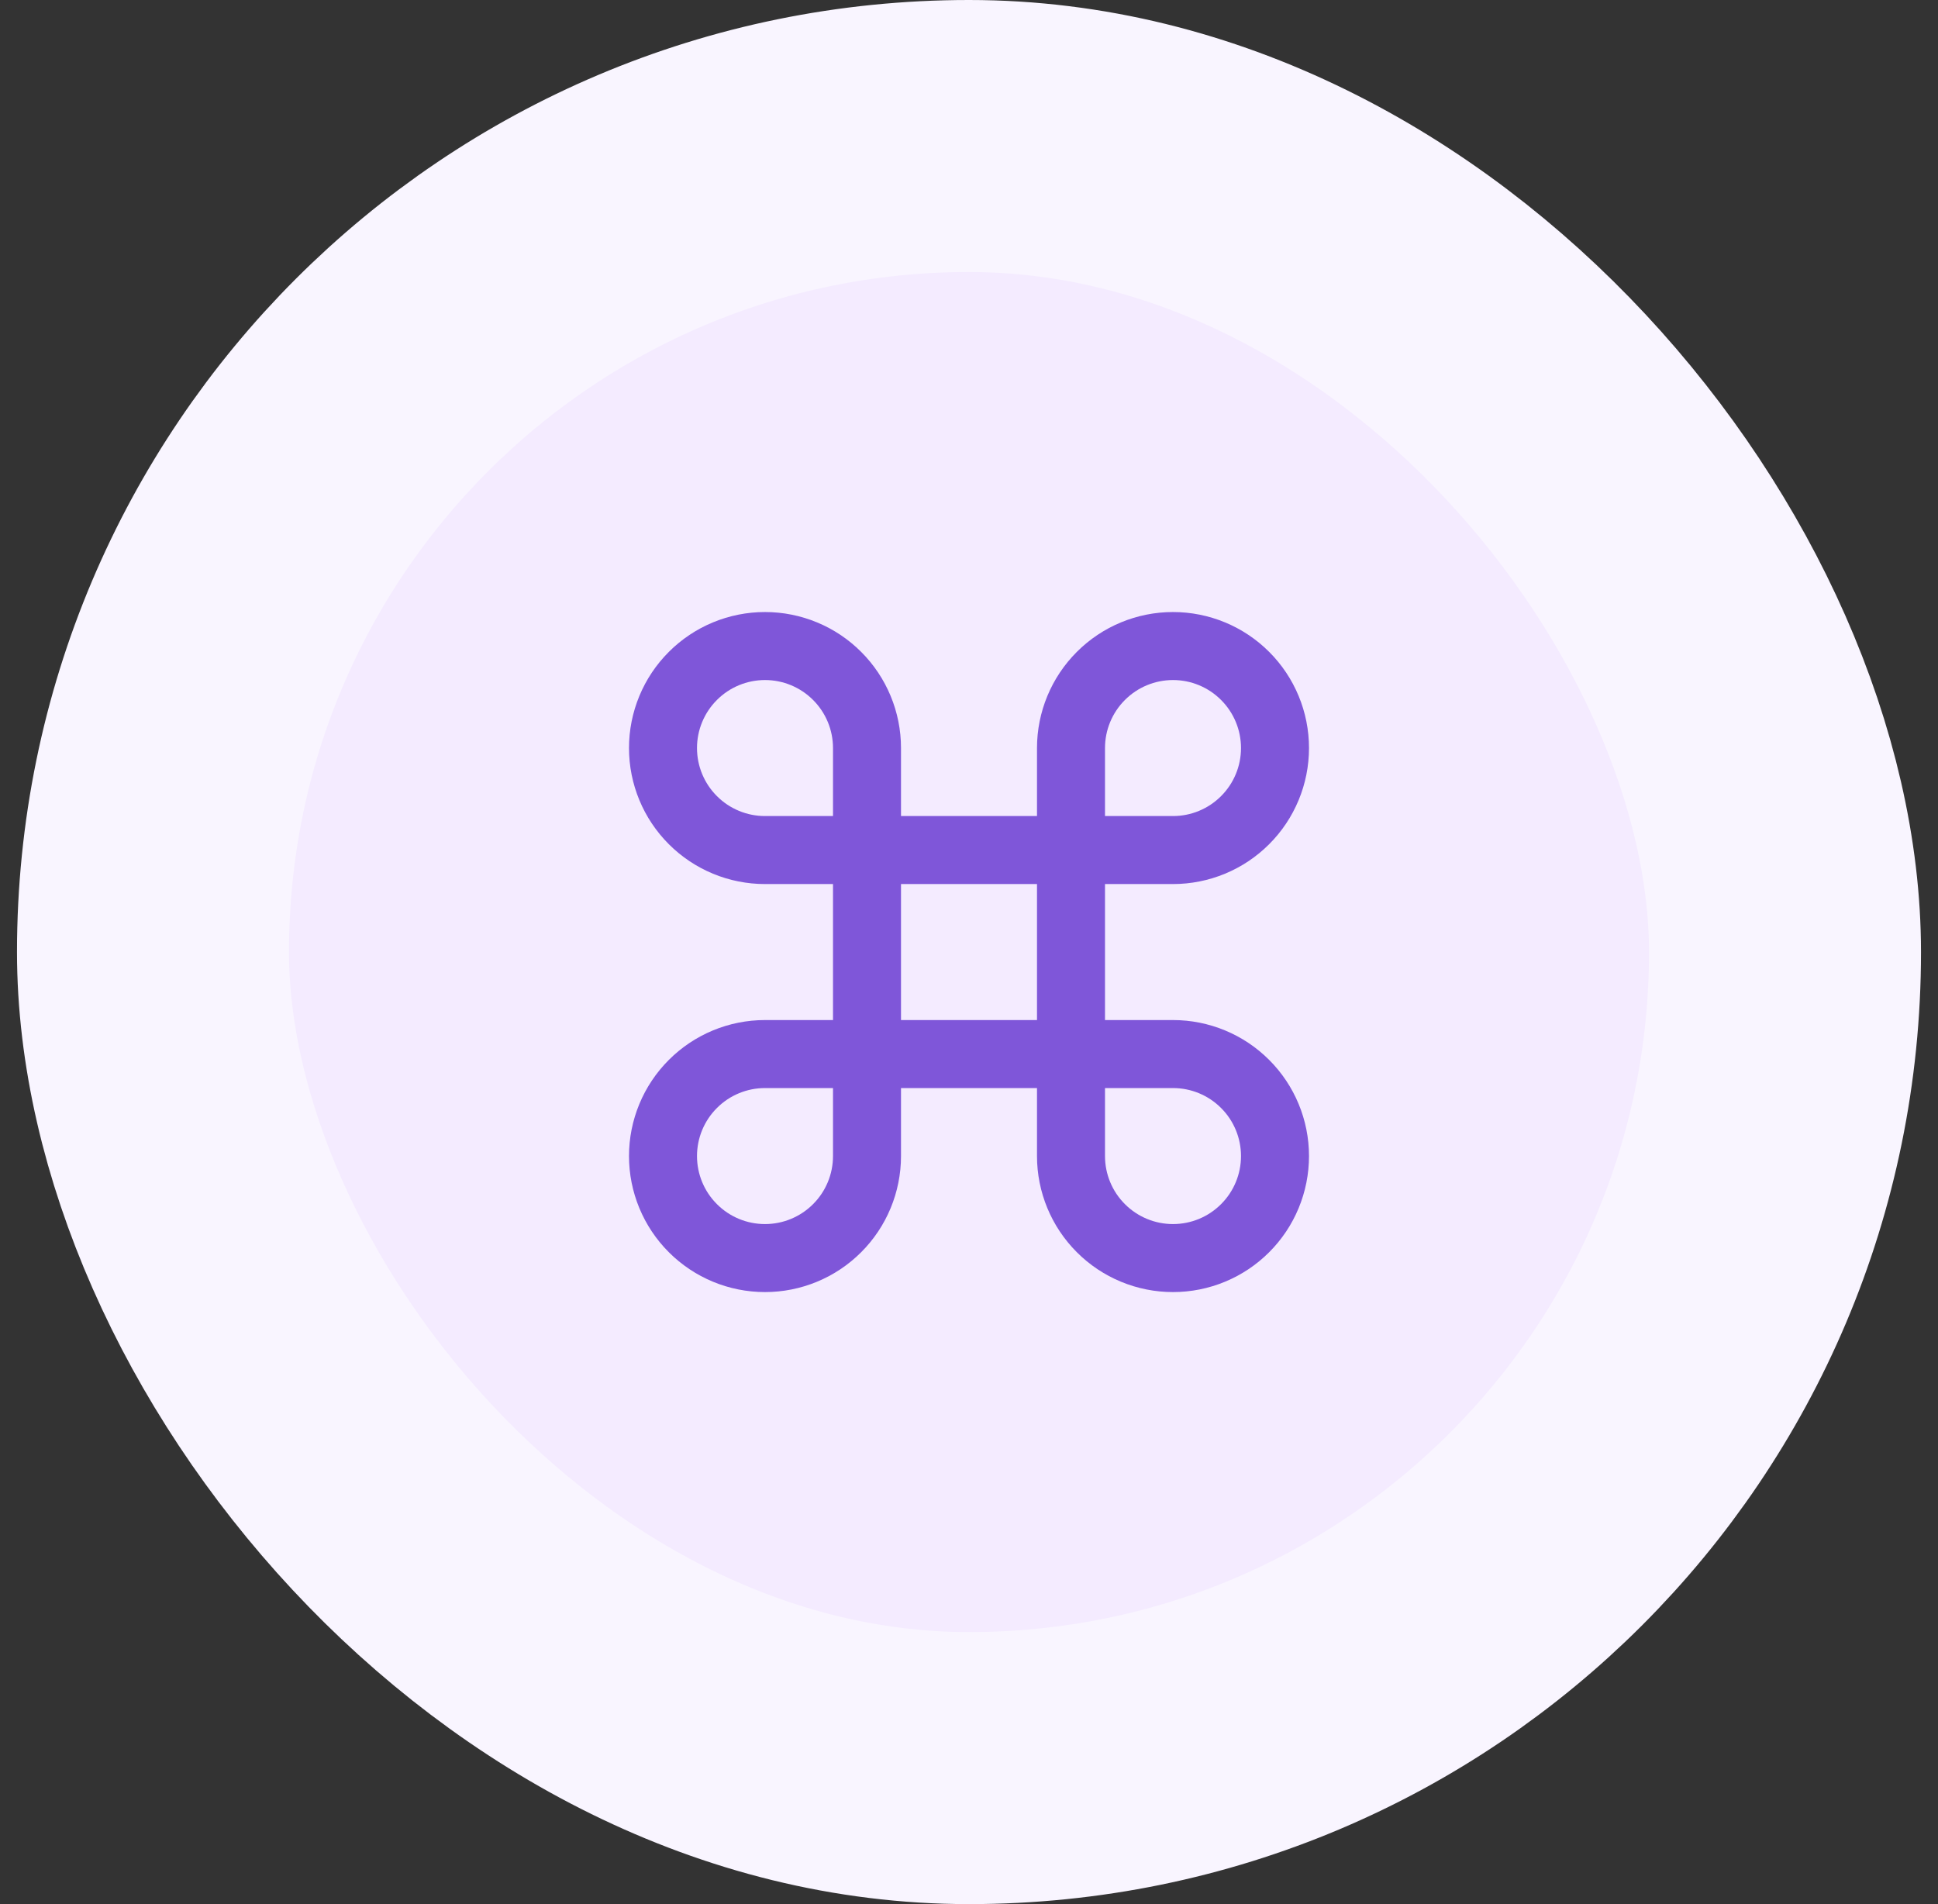
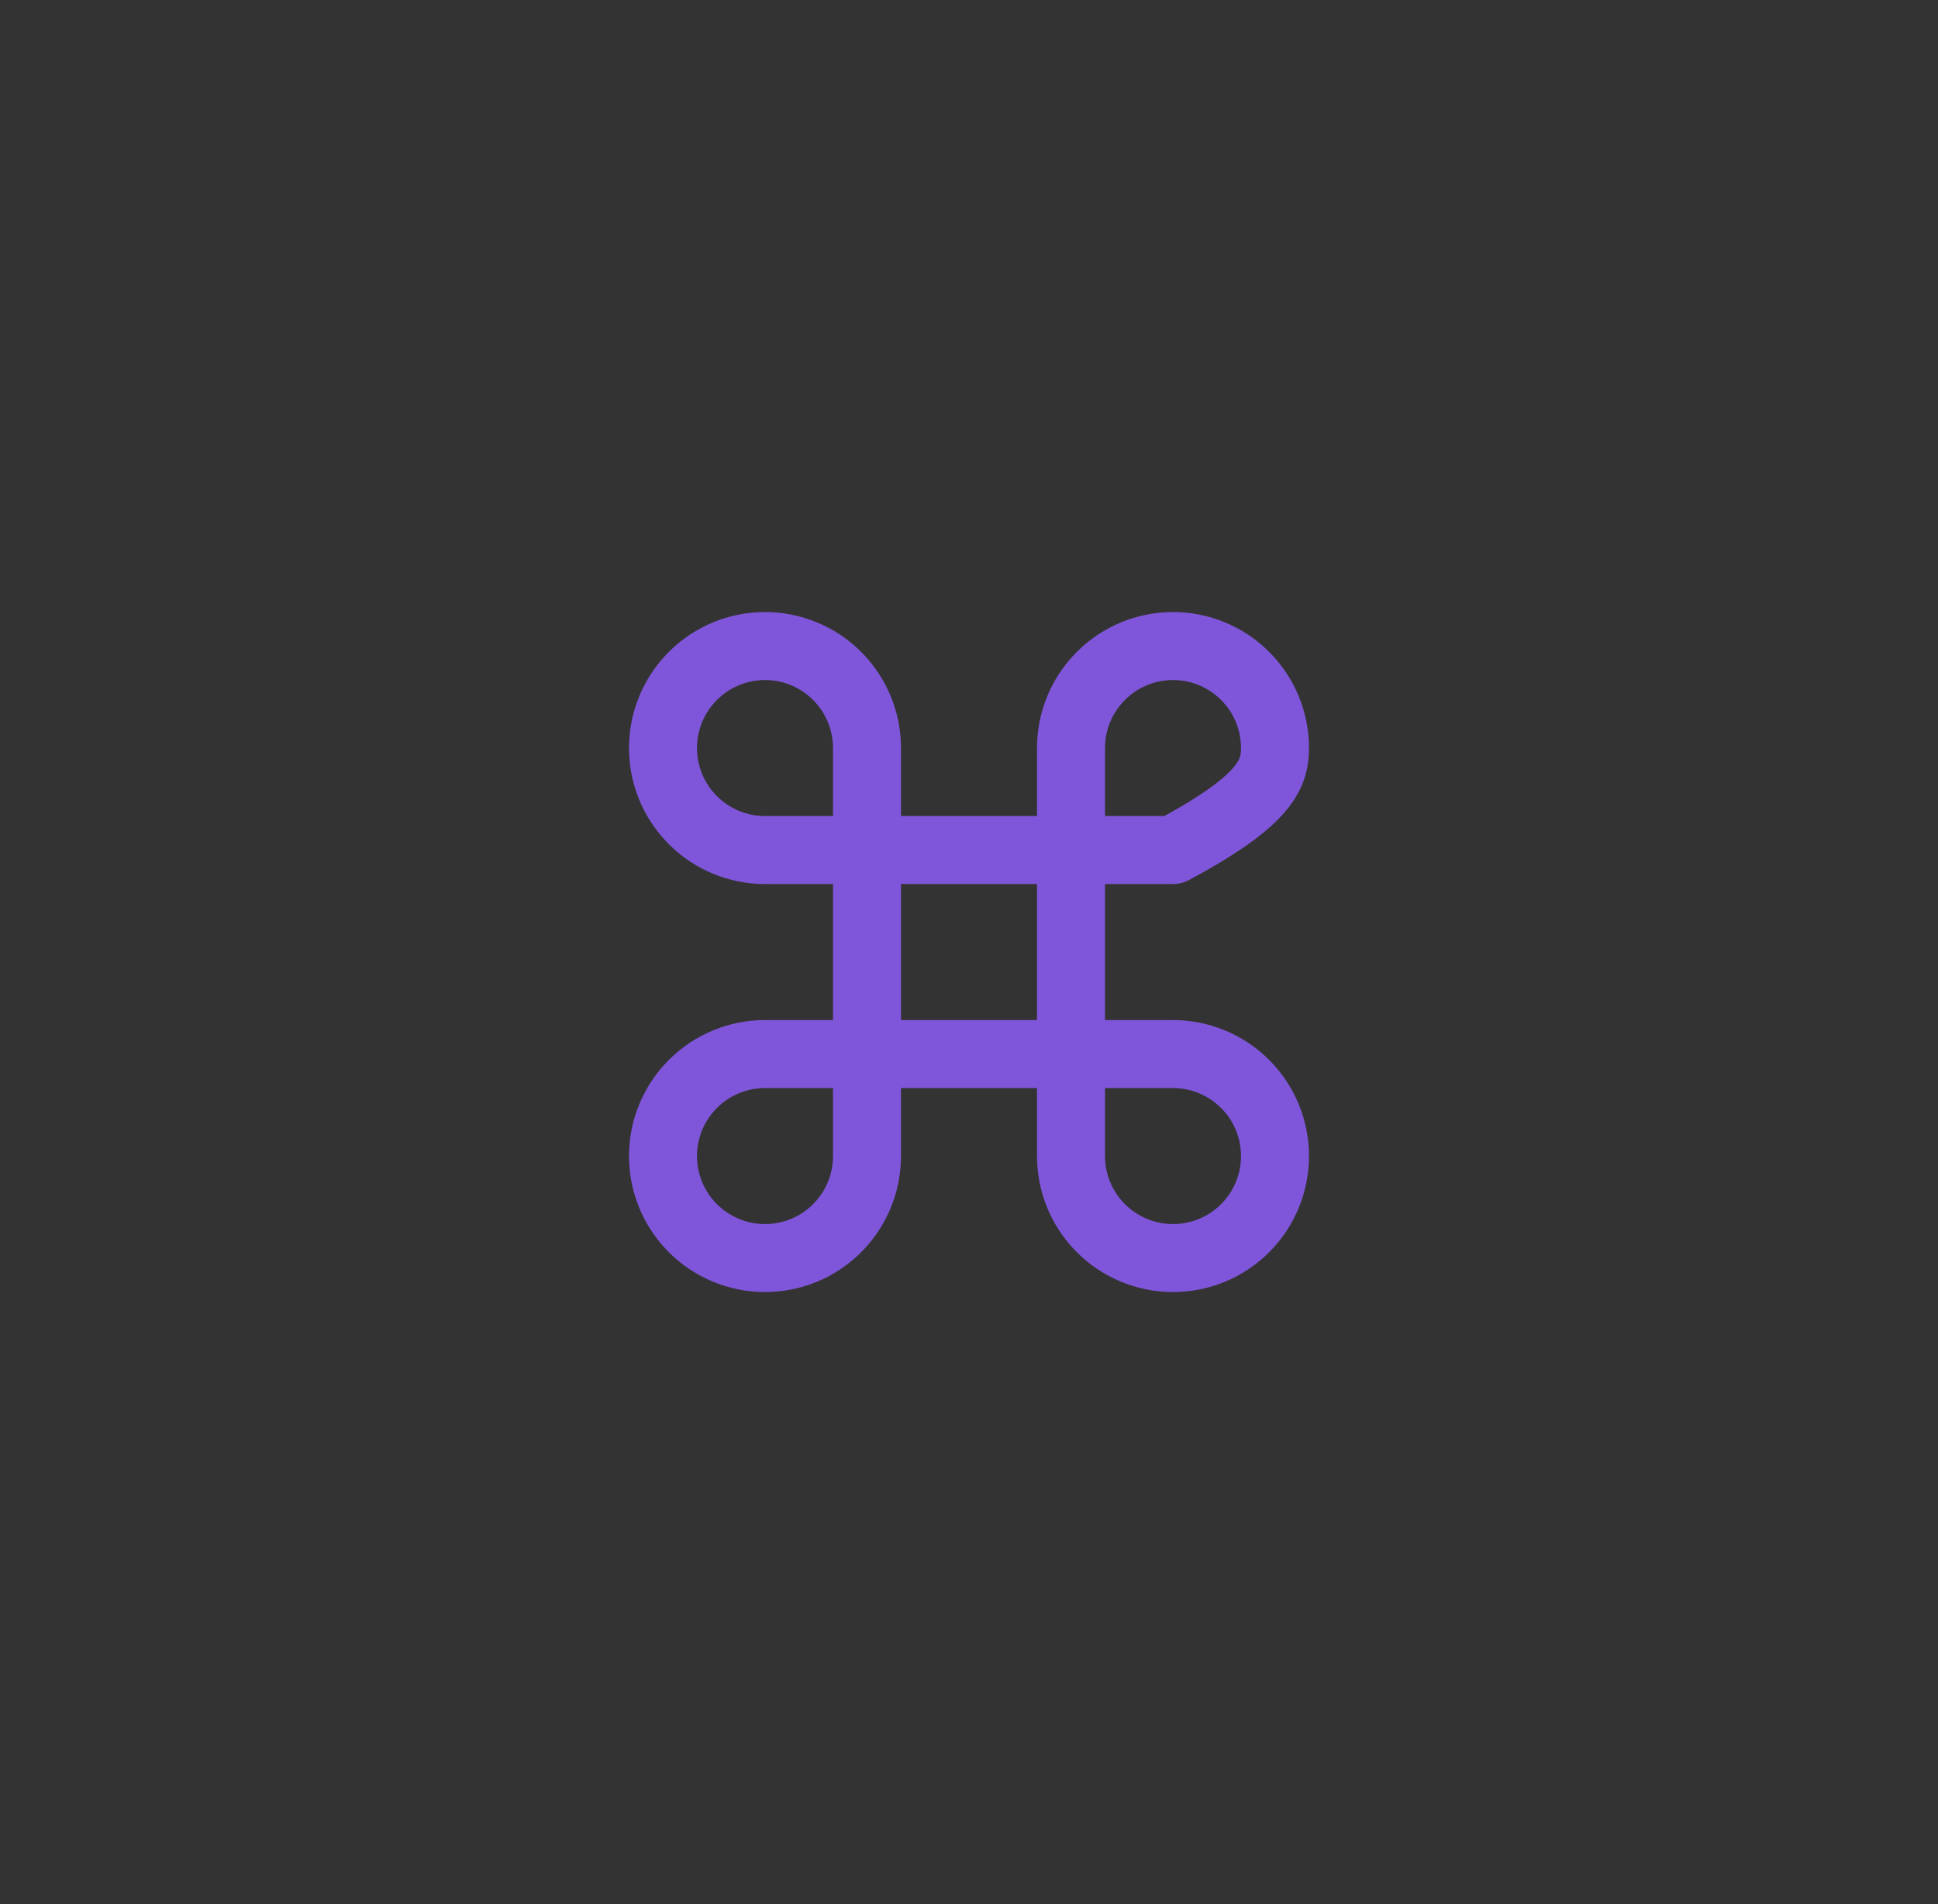
<svg xmlns="http://www.w3.org/2000/svg" width="57" height="56" viewBox="0 0 57 56" fill="none">
  <rect x="0" y="0" width="57" height="56" fill="#333333" stroke="none" />
-   <rect x="4.5" y="4" width="48" height="48" rx="24" fill="#F4EBFF" />
-   <rect x="4.5" y="4" width="48" height="48" rx="24" stroke="#F9F5FF" stroke-width="8" />
-   <path d="M34.5 19C33.704 19 32.941 19.316 32.379 19.879C31.816 20.441 31.5 21.204 31.5 22V34C31.5 34.796 31.816 35.559 32.379 36.121C32.941 36.684 33.704 37 34.5 37C35.296 37 36.059 36.684 36.621 36.121C37.184 35.559 37.5 34.796 37.5 34C37.5 33.204 37.184 32.441 36.621 31.879C36.059 31.316 35.296 31 34.5 31H22.5C21.704 31 20.941 31.316 20.379 31.879C19.816 32.441 19.5 33.204 19.5 34C19.5 34.796 19.816 35.559 20.379 36.121C20.941 36.684 21.704 37 22.5 37C23.296 37 24.059 36.684 24.621 36.121C25.184 35.559 25.5 34.796 25.5 34V22C25.5 21.204 25.184 20.441 24.621 19.879C24.059 19.316 23.296 19 22.5 19C21.704 19 20.941 19.316 20.379 19.879C19.816 20.441 19.5 21.204 19.5 22C19.5 22.796 19.816 23.559 20.379 24.121C20.941 24.684 21.704 25 22.5 25H34.5C35.296 25 36.059 24.684 36.621 24.121C37.184 23.559 37.5 22.796 37.5 22C37.5 21.204 37.184 20.441 36.621 19.879C36.059 19.316 35.296 19 34.5 19Z" stroke="#7F56D9" stroke-width="2" stroke-linecap="round" stroke-linejoin="round" />
+   <path d="M34.5 19C33.704 19 32.941 19.316 32.379 19.879C31.816 20.441 31.5 21.204 31.5 22V34C31.5 34.796 31.816 35.559 32.379 36.121C32.941 36.684 33.704 37 34.5 37C35.296 37 36.059 36.684 36.621 36.121C37.184 35.559 37.5 34.796 37.5 34C37.5 33.204 37.184 32.441 36.621 31.879C36.059 31.316 35.296 31 34.5 31H22.5C21.704 31 20.941 31.316 20.379 31.879C19.816 32.441 19.5 33.204 19.5 34C19.5 34.796 19.816 35.559 20.379 36.121C20.941 36.684 21.704 37 22.5 37C23.296 37 24.059 36.684 24.621 36.121C25.184 35.559 25.5 34.796 25.5 34V22C25.5 21.204 25.184 20.441 24.621 19.879C24.059 19.316 23.296 19 22.5 19C21.704 19 20.941 19.316 20.379 19.879C19.816 20.441 19.5 21.204 19.5 22C19.5 22.796 19.816 23.559 20.379 24.121C20.941 24.684 21.704 25 22.5 25H34.5C37.184 23.559 37.5 22.796 37.5 22C37.5 21.204 37.184 20.441 36.621 19.879C36.059 19.316 35.296 19 34.5 19Z" stroke="#7F56D9" stroke-width="2" stroke-linecap="round" stroke-linejoin="round" />
</svg>